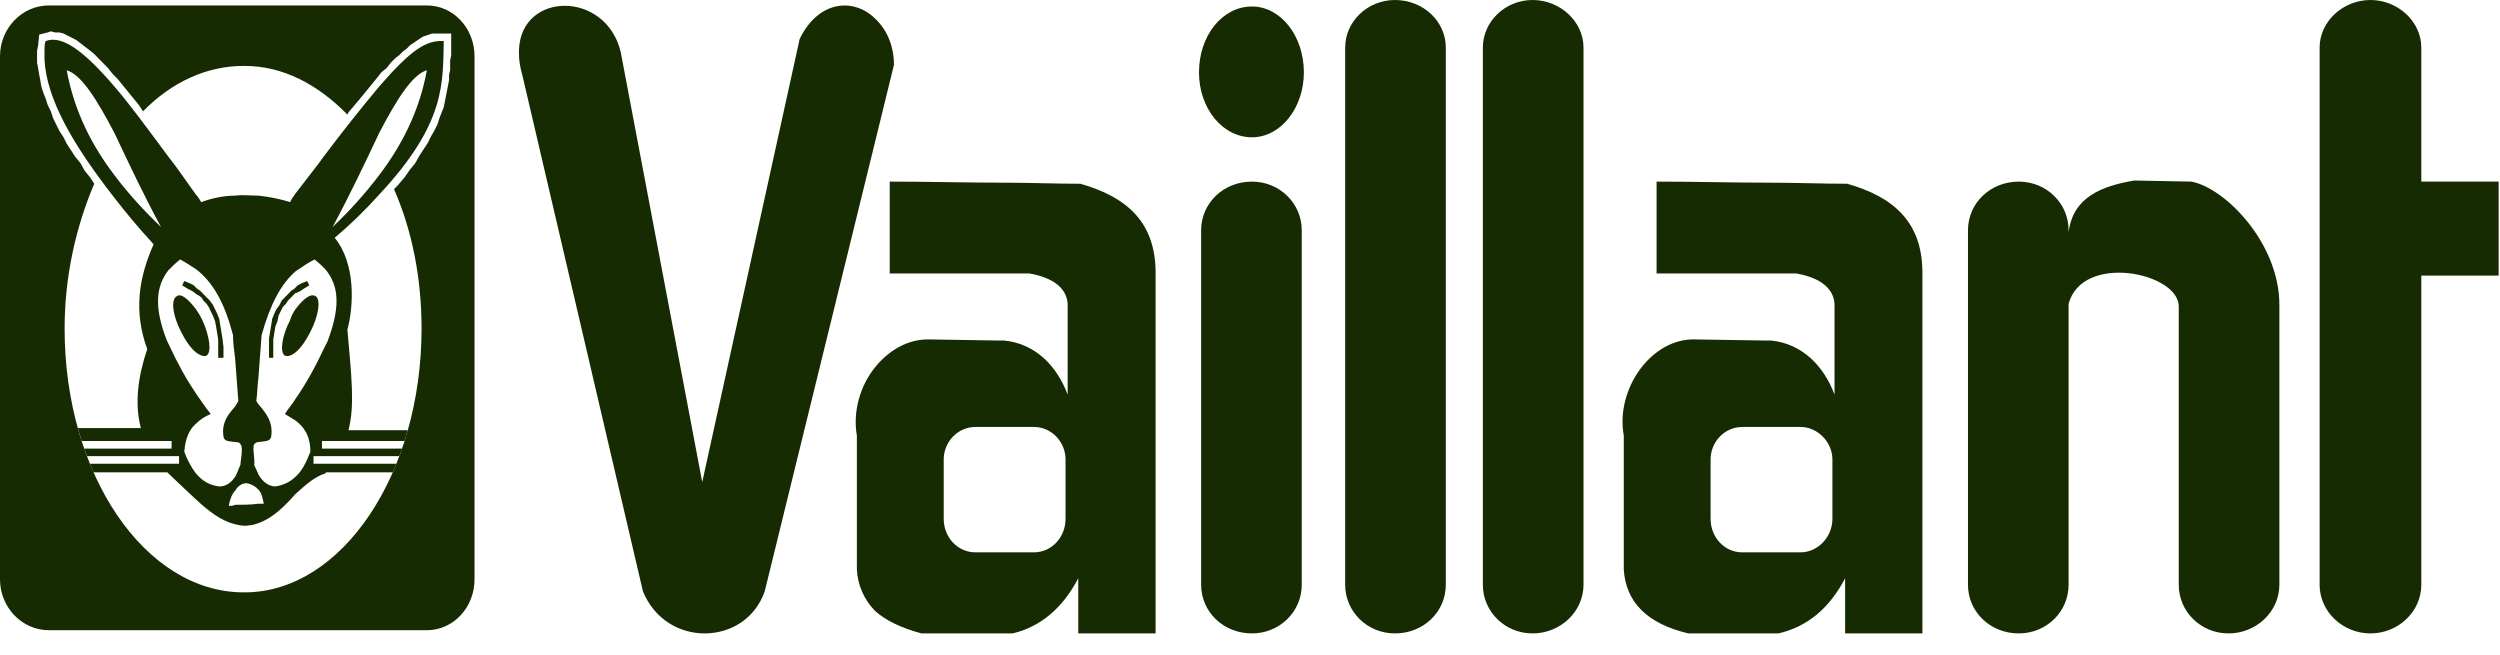
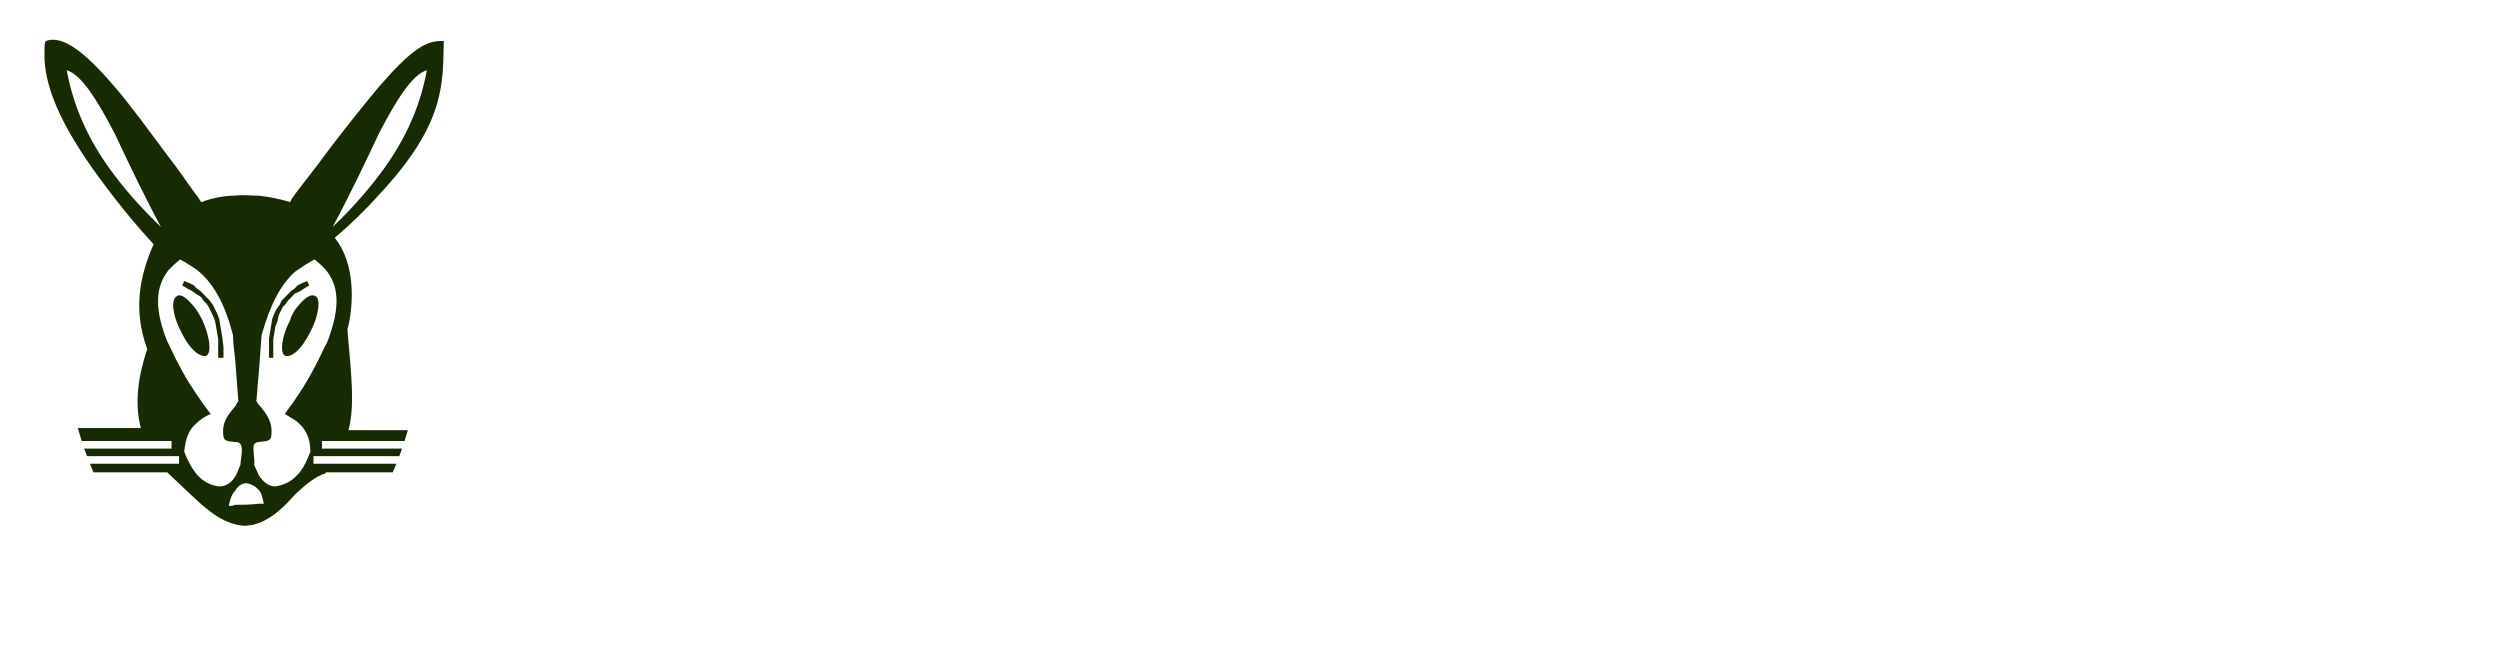
<svg xmlns="http://www.w3.org/2000/svg" width="84" height="22" viewBox="0 0 84 22" fill="none">
  <g id="Group">
-     <path id="Vector" fill-rule="evenodd" clip-rule="evenodd" d="M8.221 2.215C9.502 2.215 10.676 2.833 11.673 3.85L11.709 3.777L11.922 3.523L12.136 3.269L12.314 3.051L12.492 2.833L12.669 2.615L12.812 2.433L12.99 2.288L13.132 2.107L13.275 1.961L13.417 1.852L13.524 1.743L13.666 1.634L13.773 1.525L13.879 1.453L13.986 1.38L14.093 1.308L14.2 1.235L14.306 1.199L14.413 1.162L14.52 1.126H15.16V1.852L15.125 2.034V2.361L15.089 2.506V2.688L15.019 3.051L14.983 3.232L14.947 3.414L14.912 3.595L14.841 3.777L14.769 3.959L14.699 4.177L14.591 4.394L14.485 4.576L14.378 4.794L14.093 5.23L13.951 5.484L13.773 5.702L13.595 5.956L13.381 6.21L13.239 6.356C13.844 7.736 14.164 9.334 14.164 11.041C14.164 15.908 11.495 19.903 8.221 19.903H8.185C4.875 19.903 2.171 15.944 2.171 11.041C2.171 9.261 2.562 7.591 3.167 6.174L3.025 5.956L2.847 5.739L2.705 5.484L2.527 5.266L2.242 4.83L2.135 4.612L1.993 4.394L1.886 4.177L1.779 3.959L1.709 3.741L1.601 3.523L1.531 3.305L1.459 3.124L1.388 2.906L1.352 2.688L1.317 2.506L1.281 2.288L1.245 2.107V1.707L1.281 1.525L1.317 1.162L1.601 1.09L1.708 1.053L1.851 1.09H1.993L2.135 1.126L2.278 1.199L2.562 1.344L2.705 1.453L2.847 1.562L2.989 1.671L3.167 1.816L3.309 1.961L3.63 2.288L3.772 2.47L3.95 2.651L4.128 2.869L4.306 3.087L4.484 3.305L4.662 3.523L4.805 3.741C5.765 2.761 6.939 2.215 8.185 2.215H8.221ZM8.221 21.175H14.342C15.232 21.175 15.944 20.411 15.944 19.467V1.89C15.944 0.945 15.232 0.183 14.342 0.183H1.637C0.747 0.183 0 0.945 0 1.89V19.468C0 20.412 0.747 21.175 1.637 21.175H8.221ZM59.505 18.559H60.501C61.071 18.559 61.569 18.05 61.569 17.433V15.436C61.569 14.854 61.07 14.346 60.501 14.346H58.543C57.939 14.346 57.476 14.854 57.476 15.436V17.433C57.476 18.05 57.939 18.559 58.543 18.559H59.505ZM29.396 20.521C29.034 20.15 28.818 19.659 28.791 19.141V14.637C28.649 13.837 28.898 12.966 29.396 12.348C29.859 11.768 30.499 11.404 31.176 11.404L33.525 11.441H33.738C34.806 11.549 35.518 12.312 35.873 13.257V10.206C35.838 9.697 35.411 9.334 34.593 9.189H29.895V6.102C31.175 6.102 32.457 6.138 33.738 6.138C34.592 6.138 35.446 6.174 36.301 6.174C37.831 6.61 38.863 7.445 38.828 9.261V21.283H36.229V19.431C35.695 20.448 34.949 21.065 34.023 21.283H30.963C30.286 21.101 29.753 20.847 29.396 20.521ZM17.546 2.506L21.602 19.866C22.385 21.792 25.055 21.719 25.695 19.866L29.396 4.794L30.037 2.179C30.037 1.525 29.787 0.98 29.397 0.617C28.685 -0.073 27.51 1.19209e-07 26.869 1.307L23.595 16.198L20.855 1.743C20.357 -0.327 17.509 -0.291 17.438 1.671V1.816C17.438 2.034 17.474 2.252 17.545 2.506H17.546ZM33.738 14.346H32.777C32.172 14.346 31.709 14.854 31.709 15.436V17.433C31.709 18.05 32.172 18.559 32.777 18.559H34.735C35.339 18.559 35.802 18.05 35.802 17.433V15.436C35.802 14.854 35.339 14.346 34.735 14.346H33.738ZM42.066 0.218C43.026 0.218 43.81 1.198 43.81 2.433C43.81 3.632 43.027 4.613 42.066 4.613C41.069 4.613 40.286 3.632 40.286 2.433C40.286 1.199 41.069 0.218 42.066 0.218ZM51.496 21.283C52.422 21.283 53.206 20.557 53.206 19.648V1.598C53.206 0.726 52.422 0 51.496 0C50.572 0 49.824 0.726 49.824 1.598V19.648C49.824 20.557 50.571 21.283 51.496 21.283ZM46.87 21.283C47.831 21.283 48.579 20.557 48.579 19.648V1.598C48.579 0.726 47.831 0 46.87 0C45.945 0 45.198 0.726 45.198 1.598V19.648C45.198 20.557 45.945 21.283 46.87 21.283ZM42.066 21.283C42.991 21.283 43.739 20.557 43.739 19.648V7.736C43.739 6.828 42.991 6.102 42.066 6.102C41.105 6.102 40.358 6.828 40.358 7.736V19.648C40.358 20.557 41.105 21.283 42.066 21.283ZM59.505 11.441C60.572 11.549 61.284 12.312 61.64 13.257V10.206C61.604 9.697 61.177 9.334 60.358 9.189H55.661V6.102C56.942 6.102 58.223 6.138 59.505 6.138C60.358 6.138 61.213 6.174 62.067 6.174C63.597 6.61 64.629 7.445 64.593 9.261V21.283H61.996V19.431C61.462 20.448 60.715 21.065 59.753 21.283H56.73C55.341 20.956 54.63 20.23 54.559 19.14V14.637C54.274 13.075 55.484 11.367 56.943 11.404L59.256 11.441H59.505ZM79.648 21.283C80.573 21.283 81.356 20.557 81.356 19.648V9.261H83.954V6.101H81.356V1.598C81.356 0.726 80.573 0 79.647 0C78.722 0 77.939 0.726 77.939 1.598V19.648C77.939 20.557 78.723 21.283 79.648 21.283ZM67.832 21.283C68.758 21.283 69.505 20.557 69.505 19.648V10.206C69.968 8.498 73.17 9.152 73.206 10.278V19.648C73.206 20.557 73.953 21.283 74.879 21.283C75.804 21.283 76.587 20.557 76.587 19.648V10.242C76.587 8.172 74.772 6.319 73.633 6.102L71.711 6.065C70.644 6.247 69.647 6.61 69.505 7.809V7.736C69.505 6.828 68.758 6.102 67.832 6.102C66.872 6.102 66.124 6.828 66.124 7.736V19.648C66.124 20.557 66.871 21.283 67.832 21.283Z" fill="#172B02" />
    <path id="Vector_2" fill-rule="evenodd" clip-rule="evenodd" d="M5.624 15.871L5.666 15.914C5.932 16.16 6.266 16.491 6.584 16.779C7.011 17.179 7.438 17.506 7.901 17.615C8.043 17.651 8.221 17.687 8.363 17.651C8.47 17.651 8.577 17.615 8.683 17.578C9.182 17.398 9.573 16.998 9.929 16.598C10.249 16.308 10.57 16.017 10.926 15.908L10.961 15.871H13.196C13.239 15.775 13.28 15.678 13.319 15.581H10.534V15.327H13.417C13.449 15.243 13.479 15.158 13.509 15.073H10.819V14.818H13.593C13.631 14.698 13.668 14.578 13.703 14.455H11.709C11.922 13.62 11.815 12.712 11.673 11.077C11.886 10.278 11.958 8.862 11.246 7.99C11.778 7.541 12.277 7.056 12.741 6.538C14.983 4.14 14.876 2.796 14.911 1.38C14.342 1.344 13.844 1.634 12.741 2.906C12.117 3.653 11.512 4.416 10.926 5.194C10.641 5.594 10.285 6.029 9.929 6.501C9.859 6.611 9.787 6.683 9.751 6.791C9.403 6.684 9.046 6.612 8.684 6.574C8.434 6.574 8.15 6.538 7.901 6.574C7.545 6.574 7.153 6.646 6.761 6.792C6.691 6.682 6.655 6.61 6.584 6.538C6.264 6.102 5.979 5.666 5.659 5.266C4.982 4.358 4.377 3.523 3.844 2.906C2.847 1.743 2.099 1.162 1.53 1.38C1.495 1.489 1.495 1.598 1.495 1.67V1.997C1.565 3.341 2.455 4.867 3.844 6.647C4.235 7.155 4.662 7.663 5.161 8.208C4.662 9.334 4.484 10.46 4.947 11.731C4.627 12.675 4.52 13.583 4.733 14.382H2.614C2.655 14.529 2.698 14.675 2.744 14.818H5.765V15.073H2.83C2.86 15.158 2.89 15.243 2.922 15.327H6.016V15.581H3.02C3.06 15.679 3.1 15.776 3.143 15.871H5.623H5.624ZM7.901 12.058C7.865 11.768 7.829 11.513 7.829 11.259C7.545 10.169 7.153 9.479 6.584 9.043C6.406 8.934 6.264 8.826 6.05 8.717C5.912 8.829 5.781 8.95 5.659 9.08C5.232 9.625 5.196 10.314 5.552 11.295C5.588 11.404 5.623 11.477 5.659 11.549C5.979 12.239 6.264 12.749 6.584 13.22C6.762 13.475 6.904 13.692 7.082 13.91C6.896 13.984 6.726 14.096 6.584 14.237C6.371 14.419 6.228 14.709 6.192 15.181C6.299 15.471 6.442 15.726 6.584 15.908C6.797 16.162 7.046 16.308 7.367 16.344C7.581 16.344 7.758 16.234 7.901 16.017C7.971 15.907 8.008 15.762 8.079 15.617C8.079 15.472 8.185 15.036 8.079 14.927C8.043 14.854 7.972 14.854 7.901 14.854C7.723 14.818 7.545 14.854 7.509 14.673C7.439 14.201 7.652 13.946 7.901 13.656C7.936 13.583 7.971 13.547 8.008 13.475C7.972 13.039 7.936 12.53 7.901 12.058ZM3.844 4.468C3.274 3.378 2.74 2.506 2.242 2.361C2.492 3.741 3.096 4.903 3.844 5.884C4.306 6.501 4.84 7.082 5.409 7.627C4.84 6.574 4.306 5.448 3.844 4.467V4.468ZM6.584 10.388C6.334 10.06 6.085 9.842 5.943 9.951C5.729 10.061 5.801 10.605 6.085 11.15C6.228 11.44 6.405 11.695 6.585 11.84C6.726 11.95 6.869 11.985 6.939 11.95C7.118 11.84 7.046 11.295 6.797 10.75C6.734 10.624 6.663 10.503 6.584 10.387V10.388ZM6.584 9.878L6.548 9.842L6.442 9.77L6.299 9.697L6.121 9.588L6.192 9.443L6.371 9.515L6.513 9.588L6.584 9.661L6.619 9.697L6.726 9.77L6.833 9.879L6.939 9.988L7.046 10.096L7.153 10.242L7.295 10.532L7.367 10.714L7.402 10.932L7.474 11.368L7.509 11.658V12.022H7.331V11.404L7.295 11.186L7.26 10.968L7.225 10.787L7.153 10.605L7.082 10.46L7.012 10.314L6.939 10.206L6.833 10.096L6.762 9.988L6.655 9.915L6.585 9.879L6.584 9.878ZM7.901 16.488C7.794 16.598 7.723 16.779 7.687 16.998C7.758 16.998 7.829 16.998 7.901 16.961C8.15 16.961 8.434 16.961 8.684 16.925H8.862C8.826 16.743 8.791 16.561 8.684 16.453C8.581 16.339 8.443 16.262 8.292 16.235C8.15 16.235 8.008 16.306 7.901 16.488ZM8.684 12.675C8.648 12.929 8.648 13.22 8.612 13.475C8.648 13.511 8.648 13.547 8.684 13.583C8.968 13.91 9.182 14.201 9.111 14.673C9.075 14.854 8.861 14.818 8.684 14.854C8.612 14.854 8.577 14.891 8.541 14.927C8.47 15.036 8.577 15.472 8.541 15.617C8.577 15.727 8.648 15.835 8.684 15.944C8.826 16.198 9.039 16.344 9.253 16.344C9.503 16.307 9.751 16.198 9.929 16.017C10.143 15.835 10.285 15.545 10.428 15.181C10.428 14.637 10.214 14.346 9.929 14.128C9.822 14.056 9.68 13.983 9.573 13.91C9.68 13.729 9.823 13.583 9.929 13.402C10.285 12.893 10.605 12.312 10.926 11.622C10.997 11.513 11.032 11.404 11.068 11.295C11.424 10.278 11.388 9.588 10.926 9.043C10.816 8.926 10.697 8.817 10.57 8.717C10.356 8.826 10.143 8.971 9.93 9.117C9.431 9.552 9.075 10.242 8.79 11.259C8.755 11.695 8.72 12.203 8.684 12.675ZM9.929 10.387C9.859 10.497 9.787 10.605 9.751 10.75C9.466 11.295 9.395 11.84 9.573 11.95C9.68 11.985 9.787 11.95 9.929 11.84C10.107 11.695 10.285 11.44 10.428 11.15C10.712 10.605 10.783 10.06 10.605 9.951C10.428 9.842 10.178 10.061 9.929 10.387ZM9.929 9.661L9.894 9.697L9.787 9.77L9.68 9.879L9.573 9.988L9.466 10.096L9.396 10.242L9.288 10.387L9.218 10.532L9.146 10.714L9.076 11.15L9.039 11.368V12.022H9.182V11.404L9.253 10.968L9.324 10.787L9.36 10.605L9.502 10.315L9.609 10.205L9.68 10.096L9.787 9.988L9.929 9.842H9.965L10.107 9.77L10.214 9.697L10.392 9.588L10.321 9.443L10.143 9.515L10.001 9.588L9.929 9.661ZM12.741 4.467C12.278 5.448 11.744 6.574 11.175 7.627C11.744 7.09 12.268 6.507 12.741 5.884C13.488 4.903 14.093 3.741 14.342 2.361C13.844 2.506 13.31 3.378 12.741 4.467Z" fill="#172B02" />
  </g>
</svg>